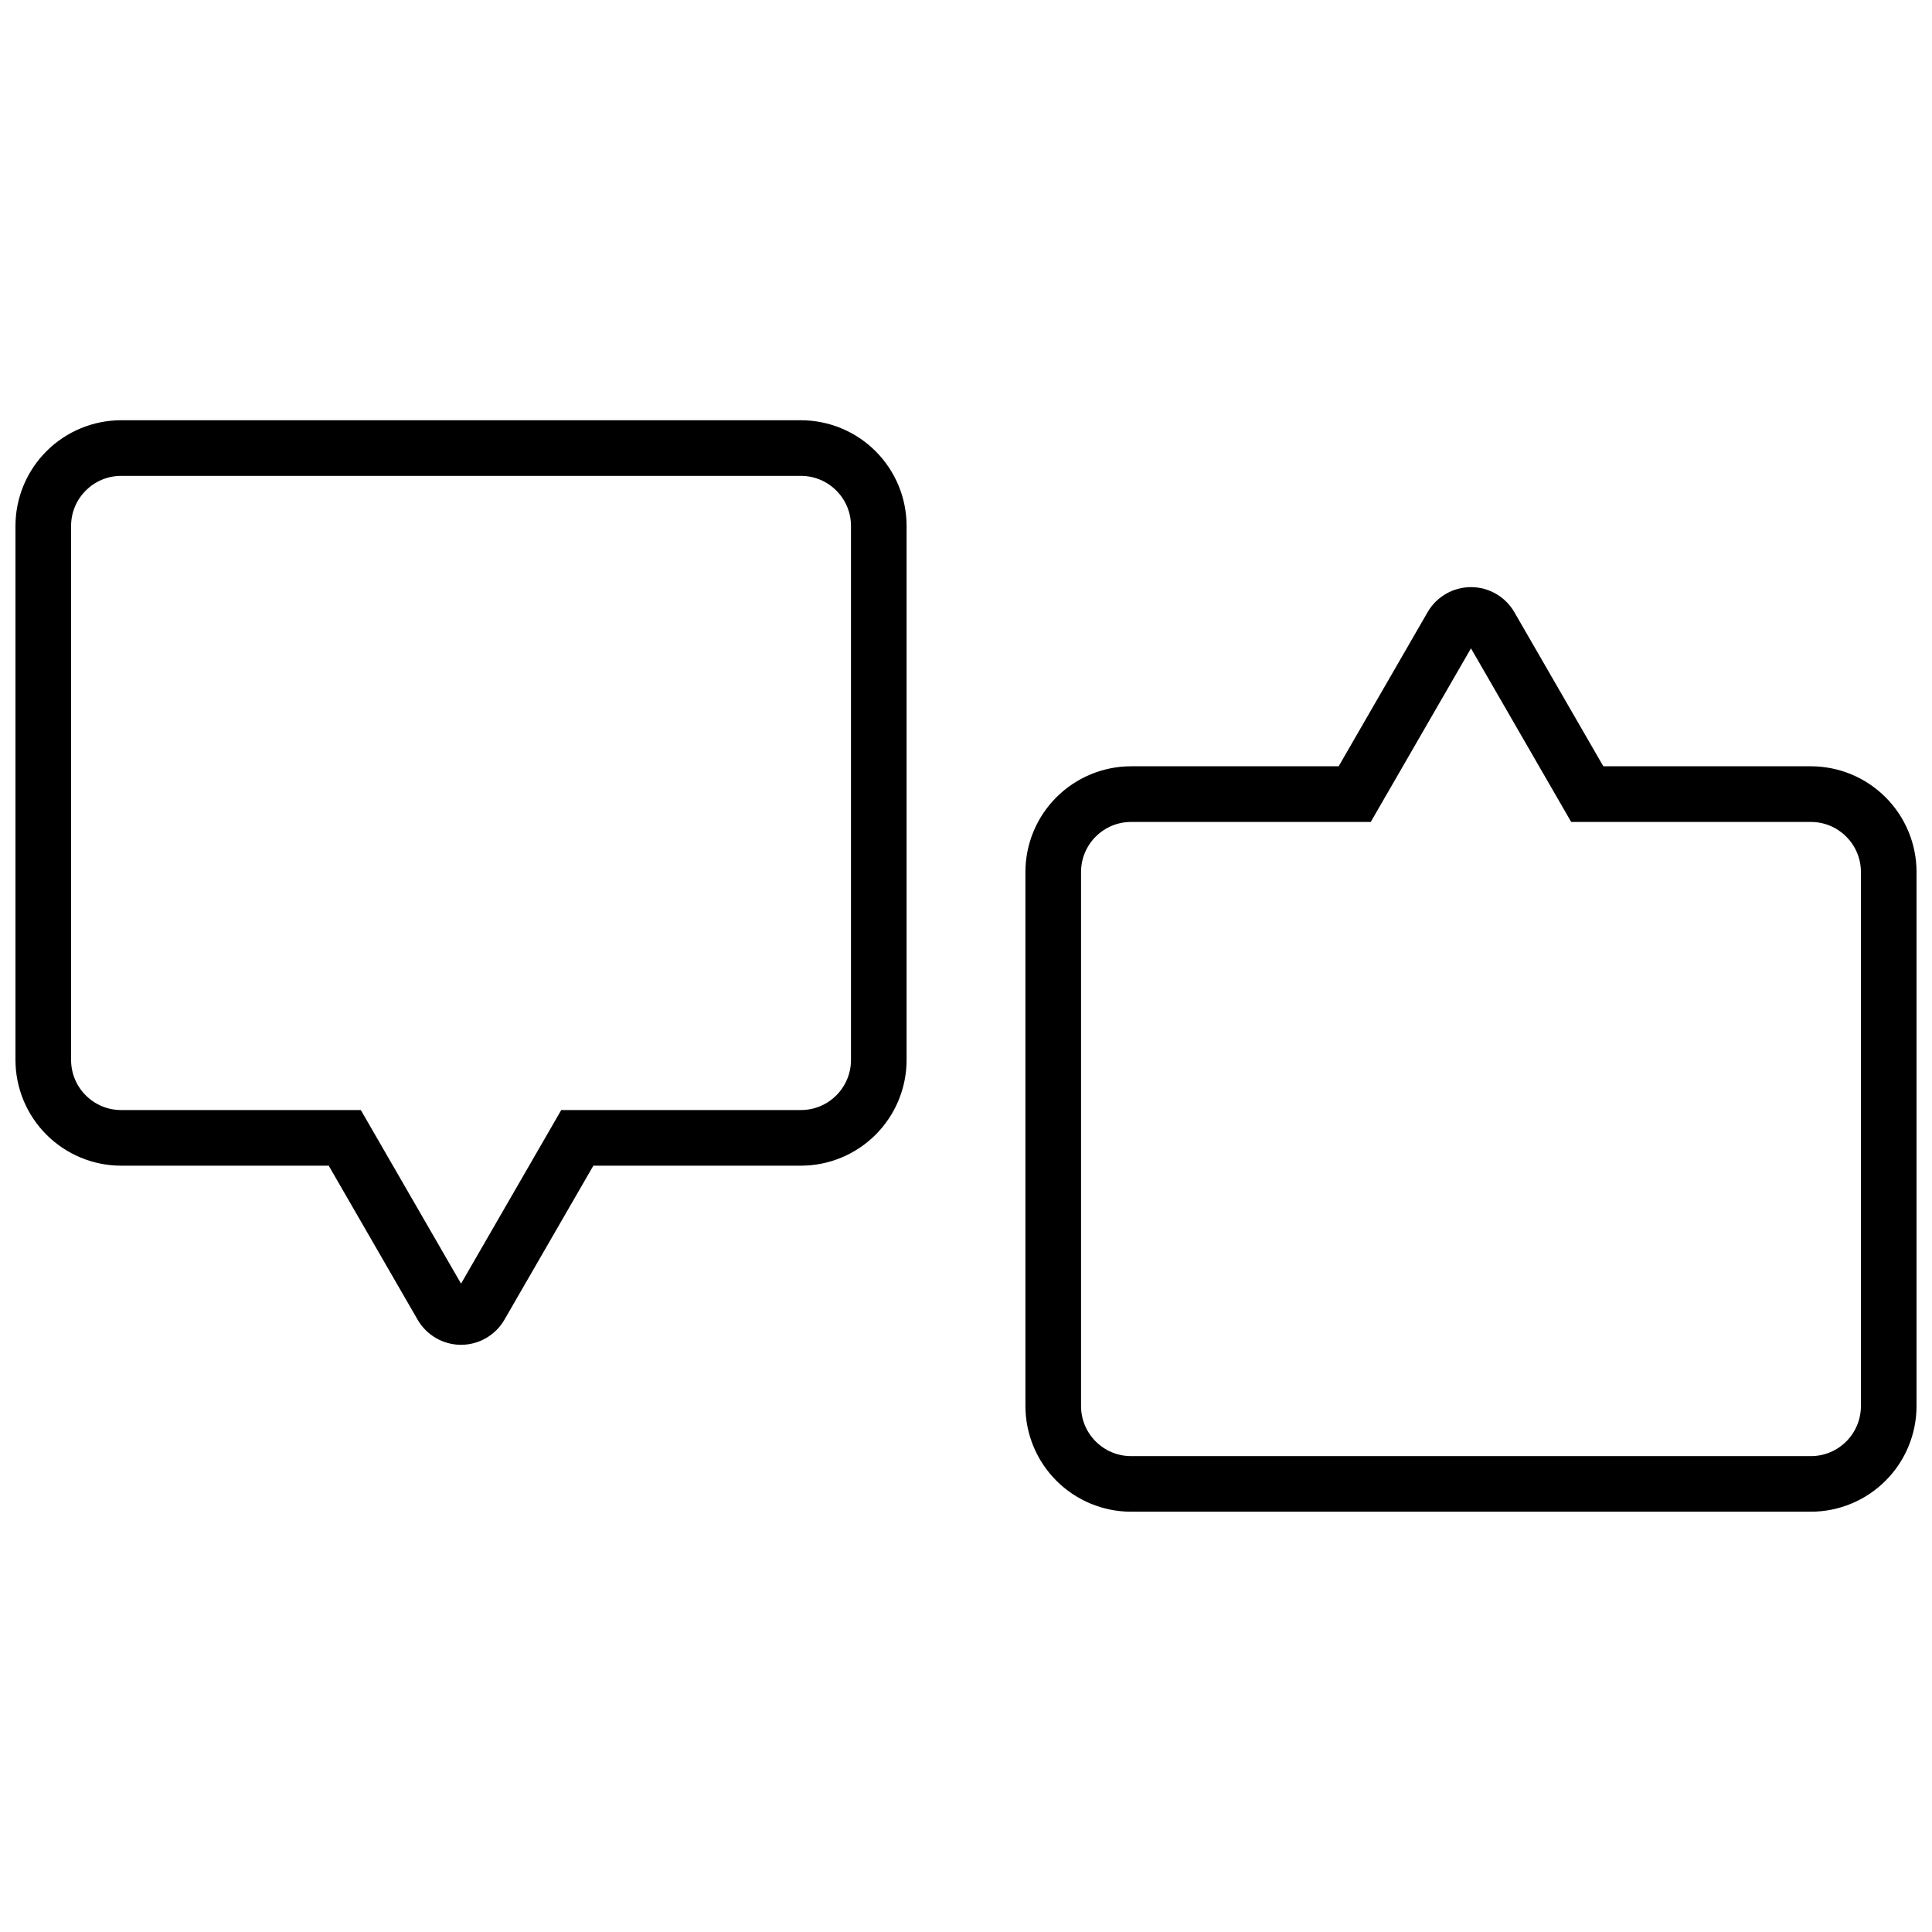
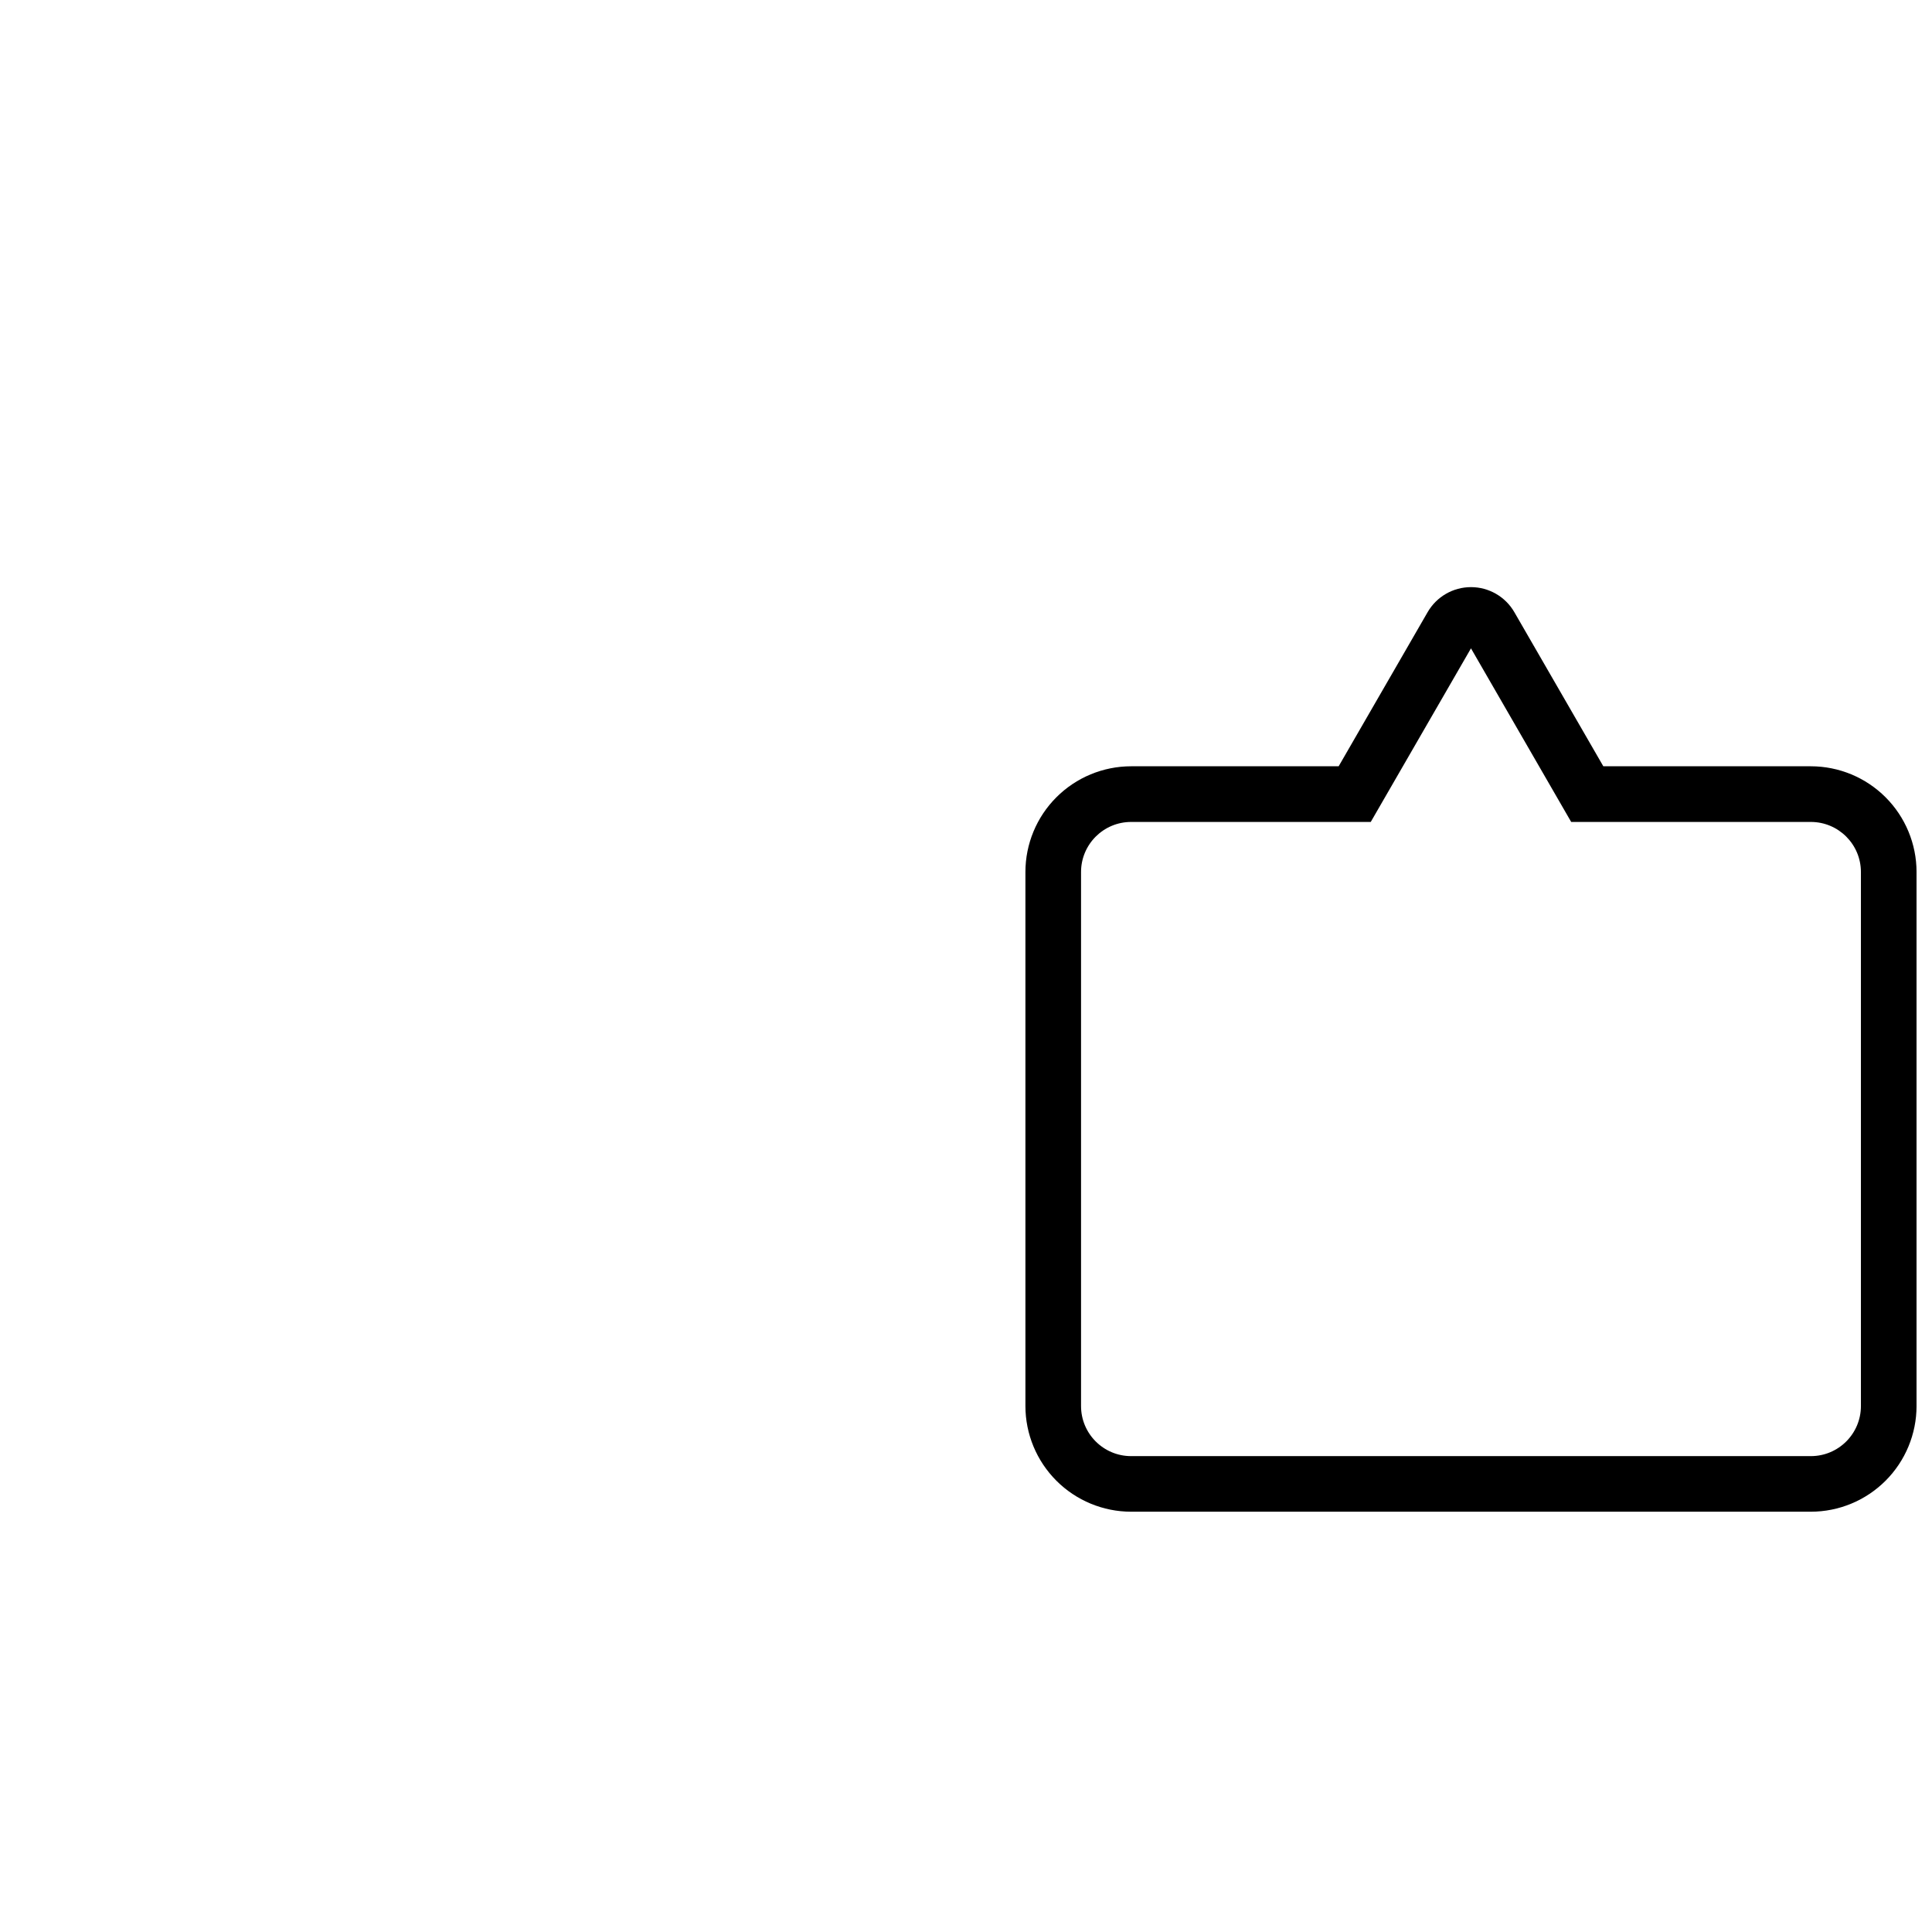
<svg xmlns="http://www.w3.org/2000/svg" width="800px" height="800px" version="1.1" viewBox="144 144 512 512">
  <defs>
    <clipPath id="b">
      <path d="m415 299h236.9v246h-236.9z" />
    </clipPath>
    <clipPath id="a">
-       <path d="m148.09 255h236.91v246h-236.91z" />
-     </clipPath>
+       </clipPath>
  </defs>
  <g>
    <g clip-path="url(#b)">
      <path d="m623.9 544.62h-180.15c-7.422-0.008-14.543-2.961-19.793-8.211s-8.203-12.367-8.211-19.793v-141.54c0.008-7.426 2.961-14.543 8.211-19.793s12.371-8.203 19.793-8.211h55.008l23.578-40.844c2.371-4.106 6.75-6.633 11.492-6.633 4.742 0 9.121 2.531 11.492 6.637l23.578 40.84h55.008-0.004c7.426 0.008 14.543 2.961 19.793 8.211s8.203 12.367 8.211 19.793v141.54c-0.008 7.426-2.961 14.543-8.211 19.793s-12.367 8.203-19.793 8.211zm-180.15-182.8v0.004c-7.32 0.008-13.254 5.938-13.262 13.262v141.54c0.008 7.32 5.941 13.254 13.262 13.262h180.15c7.324-0.008 13.254-5.941 13.262-13.262v-141.54c-0.008-7.32-5.938-13.254-13.262-13.262h-63.52l-26.555-46.004-26.559 46z" />
    </g>
    <g clip-path="url(#a)">
      <path d="m266.18 500.39c-4.742-0.008-9.117-2.535-11.492-6.633l-23.578-40.84h-55.008c-7.426-0.008-14.543-2.965-19.793-8.215s-8.203-12.367-8.211-19.789v-141.54c0.008-7.426 2.961-14.543 8.211-19.793s12.367-8.203 19.793-8.211h180.15c7.426 0.008 14.543 2.961 19.793 8.211s8.203 12.367 8.211 19.793v141.54c-0.008 7.422-2.961 14.543-8.211 19.793s-12.367 8.203-19.793 8.211h-55.008l-23.578 40.84c-2.375 4.098-6.75 6.625-11.488 6.633zm-90.078-230.28c-7.32 0.008-13.254 5.941-13.262 13.262v141.54c0.008 7.32 5.941 13.254 13.262 13.262h63.52l26.559 46 26.555-46h63.52c7.32-0.008 13.254-5.941 13.262-13.262v-141.54c-0.008-7.32-5.941-13.254-13.262-13.262z" />
    </g>
  </g>
</svg>